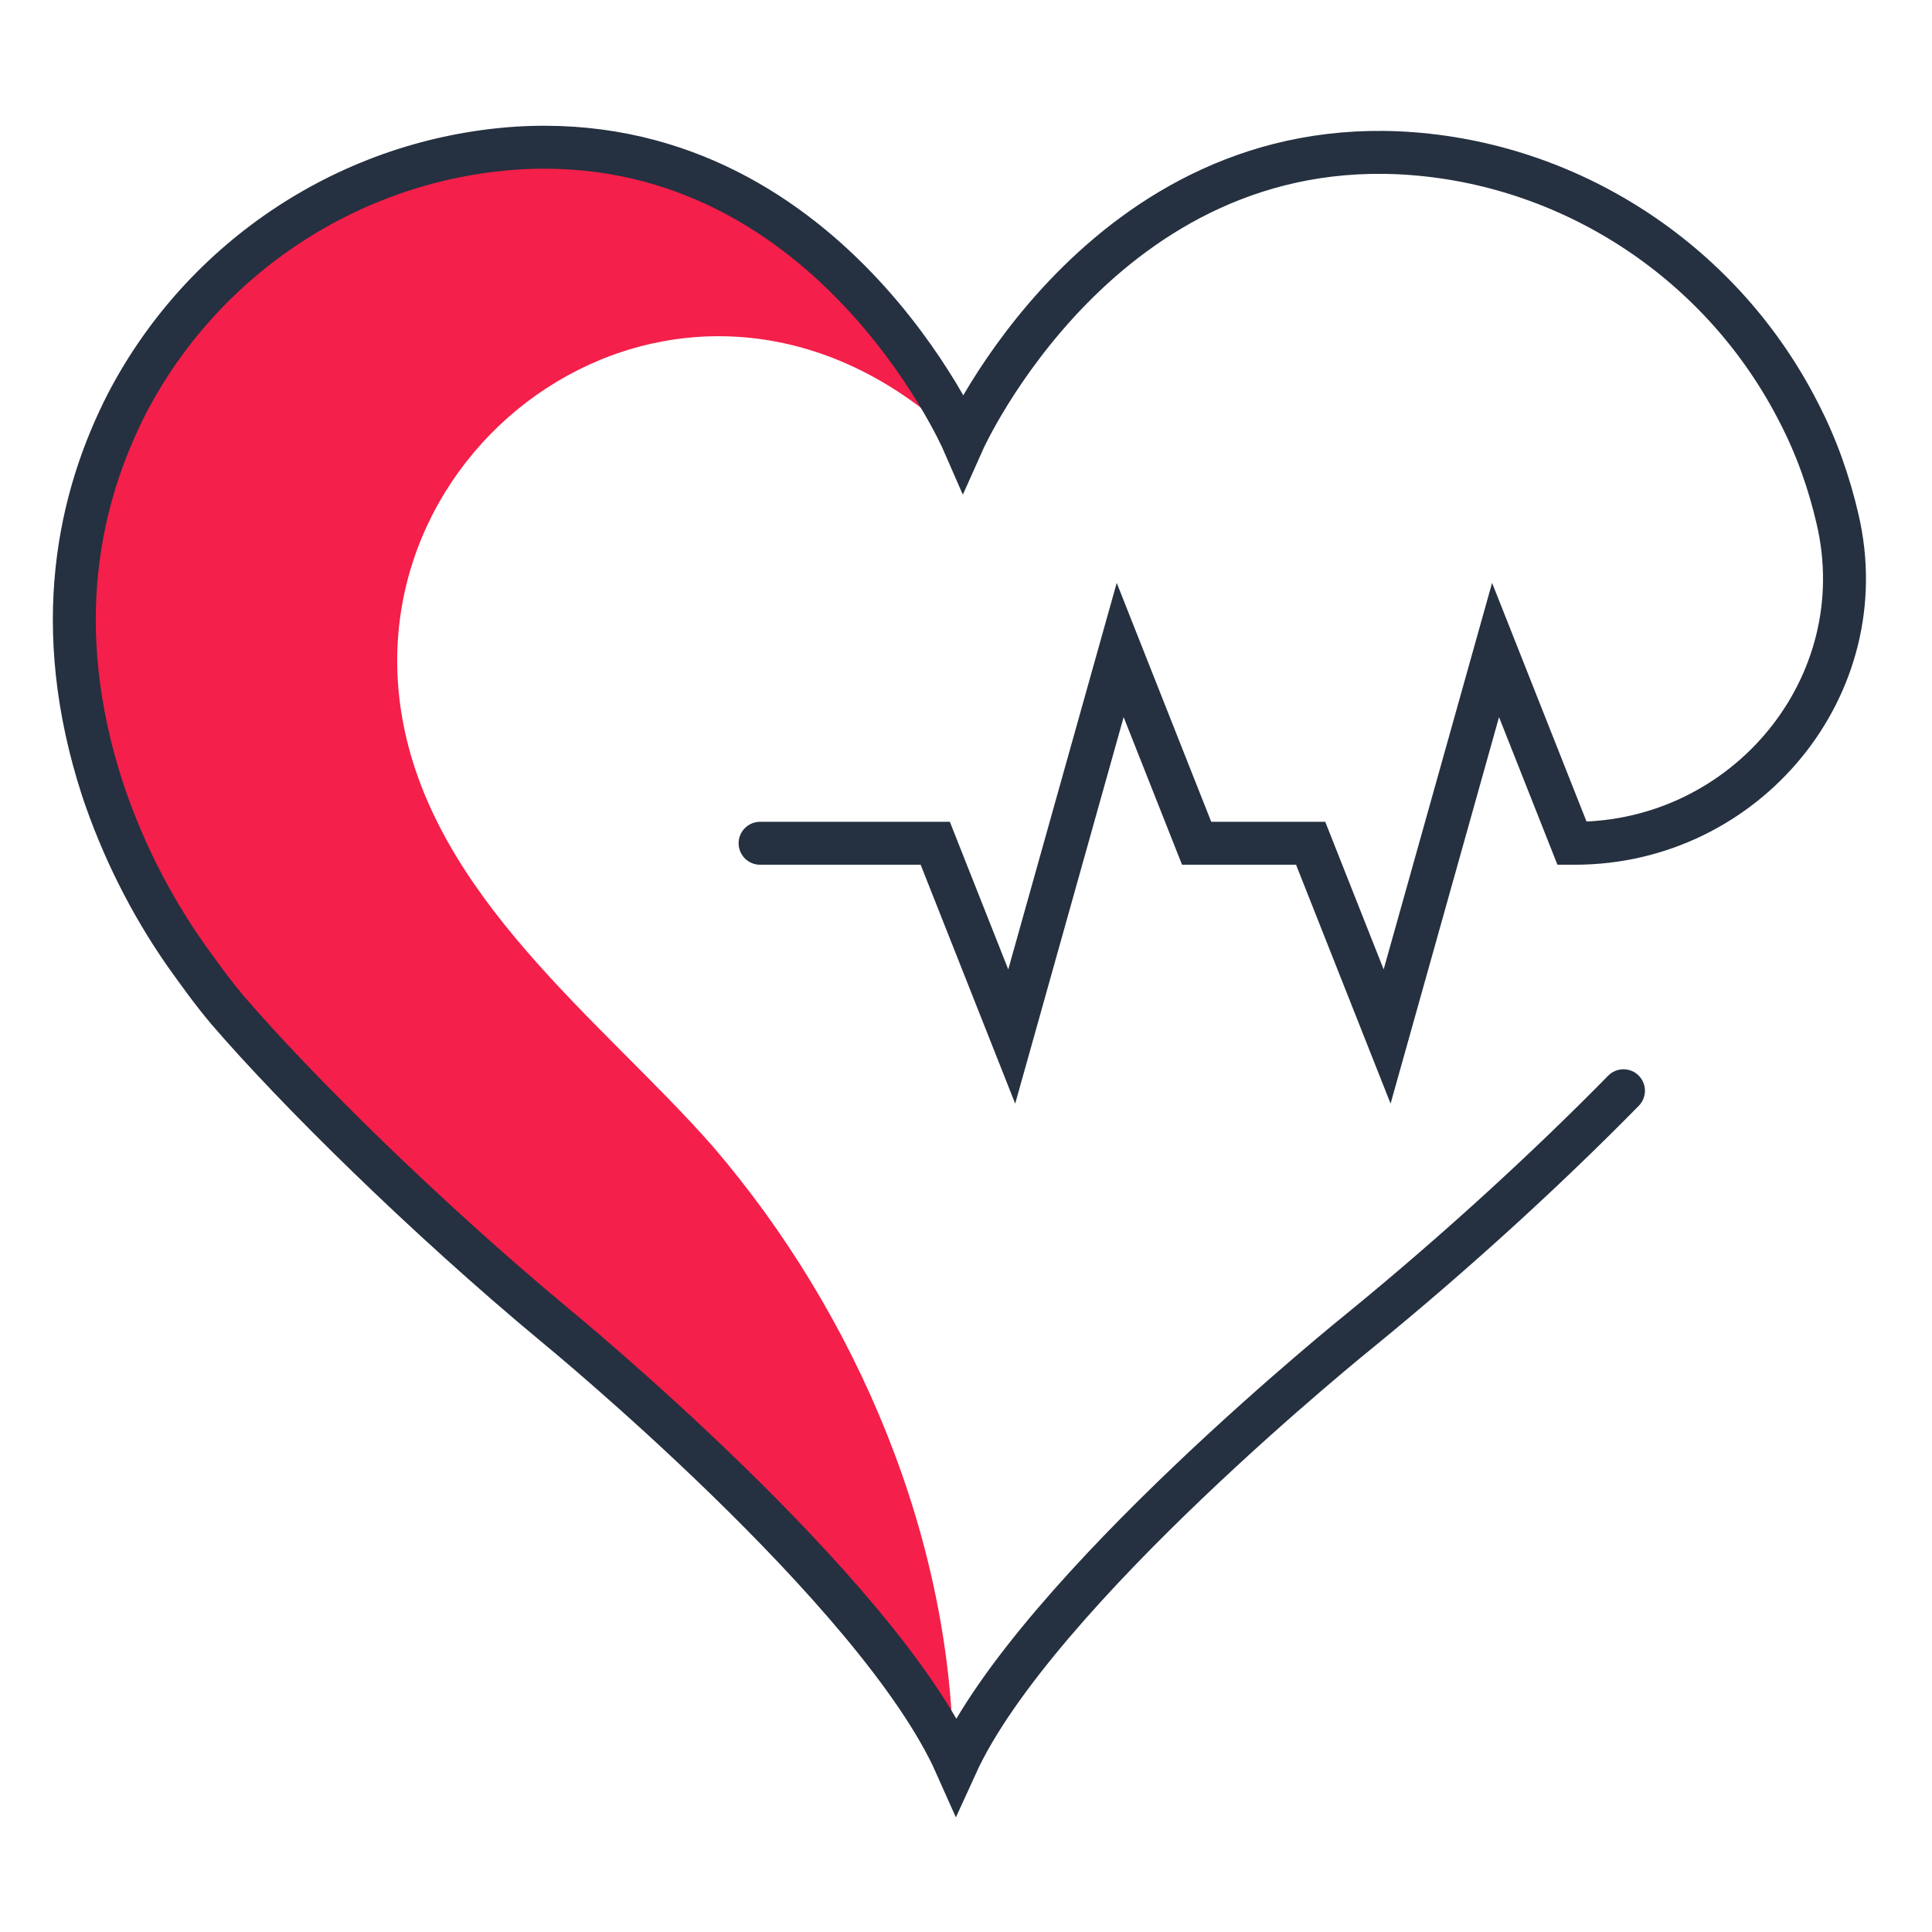
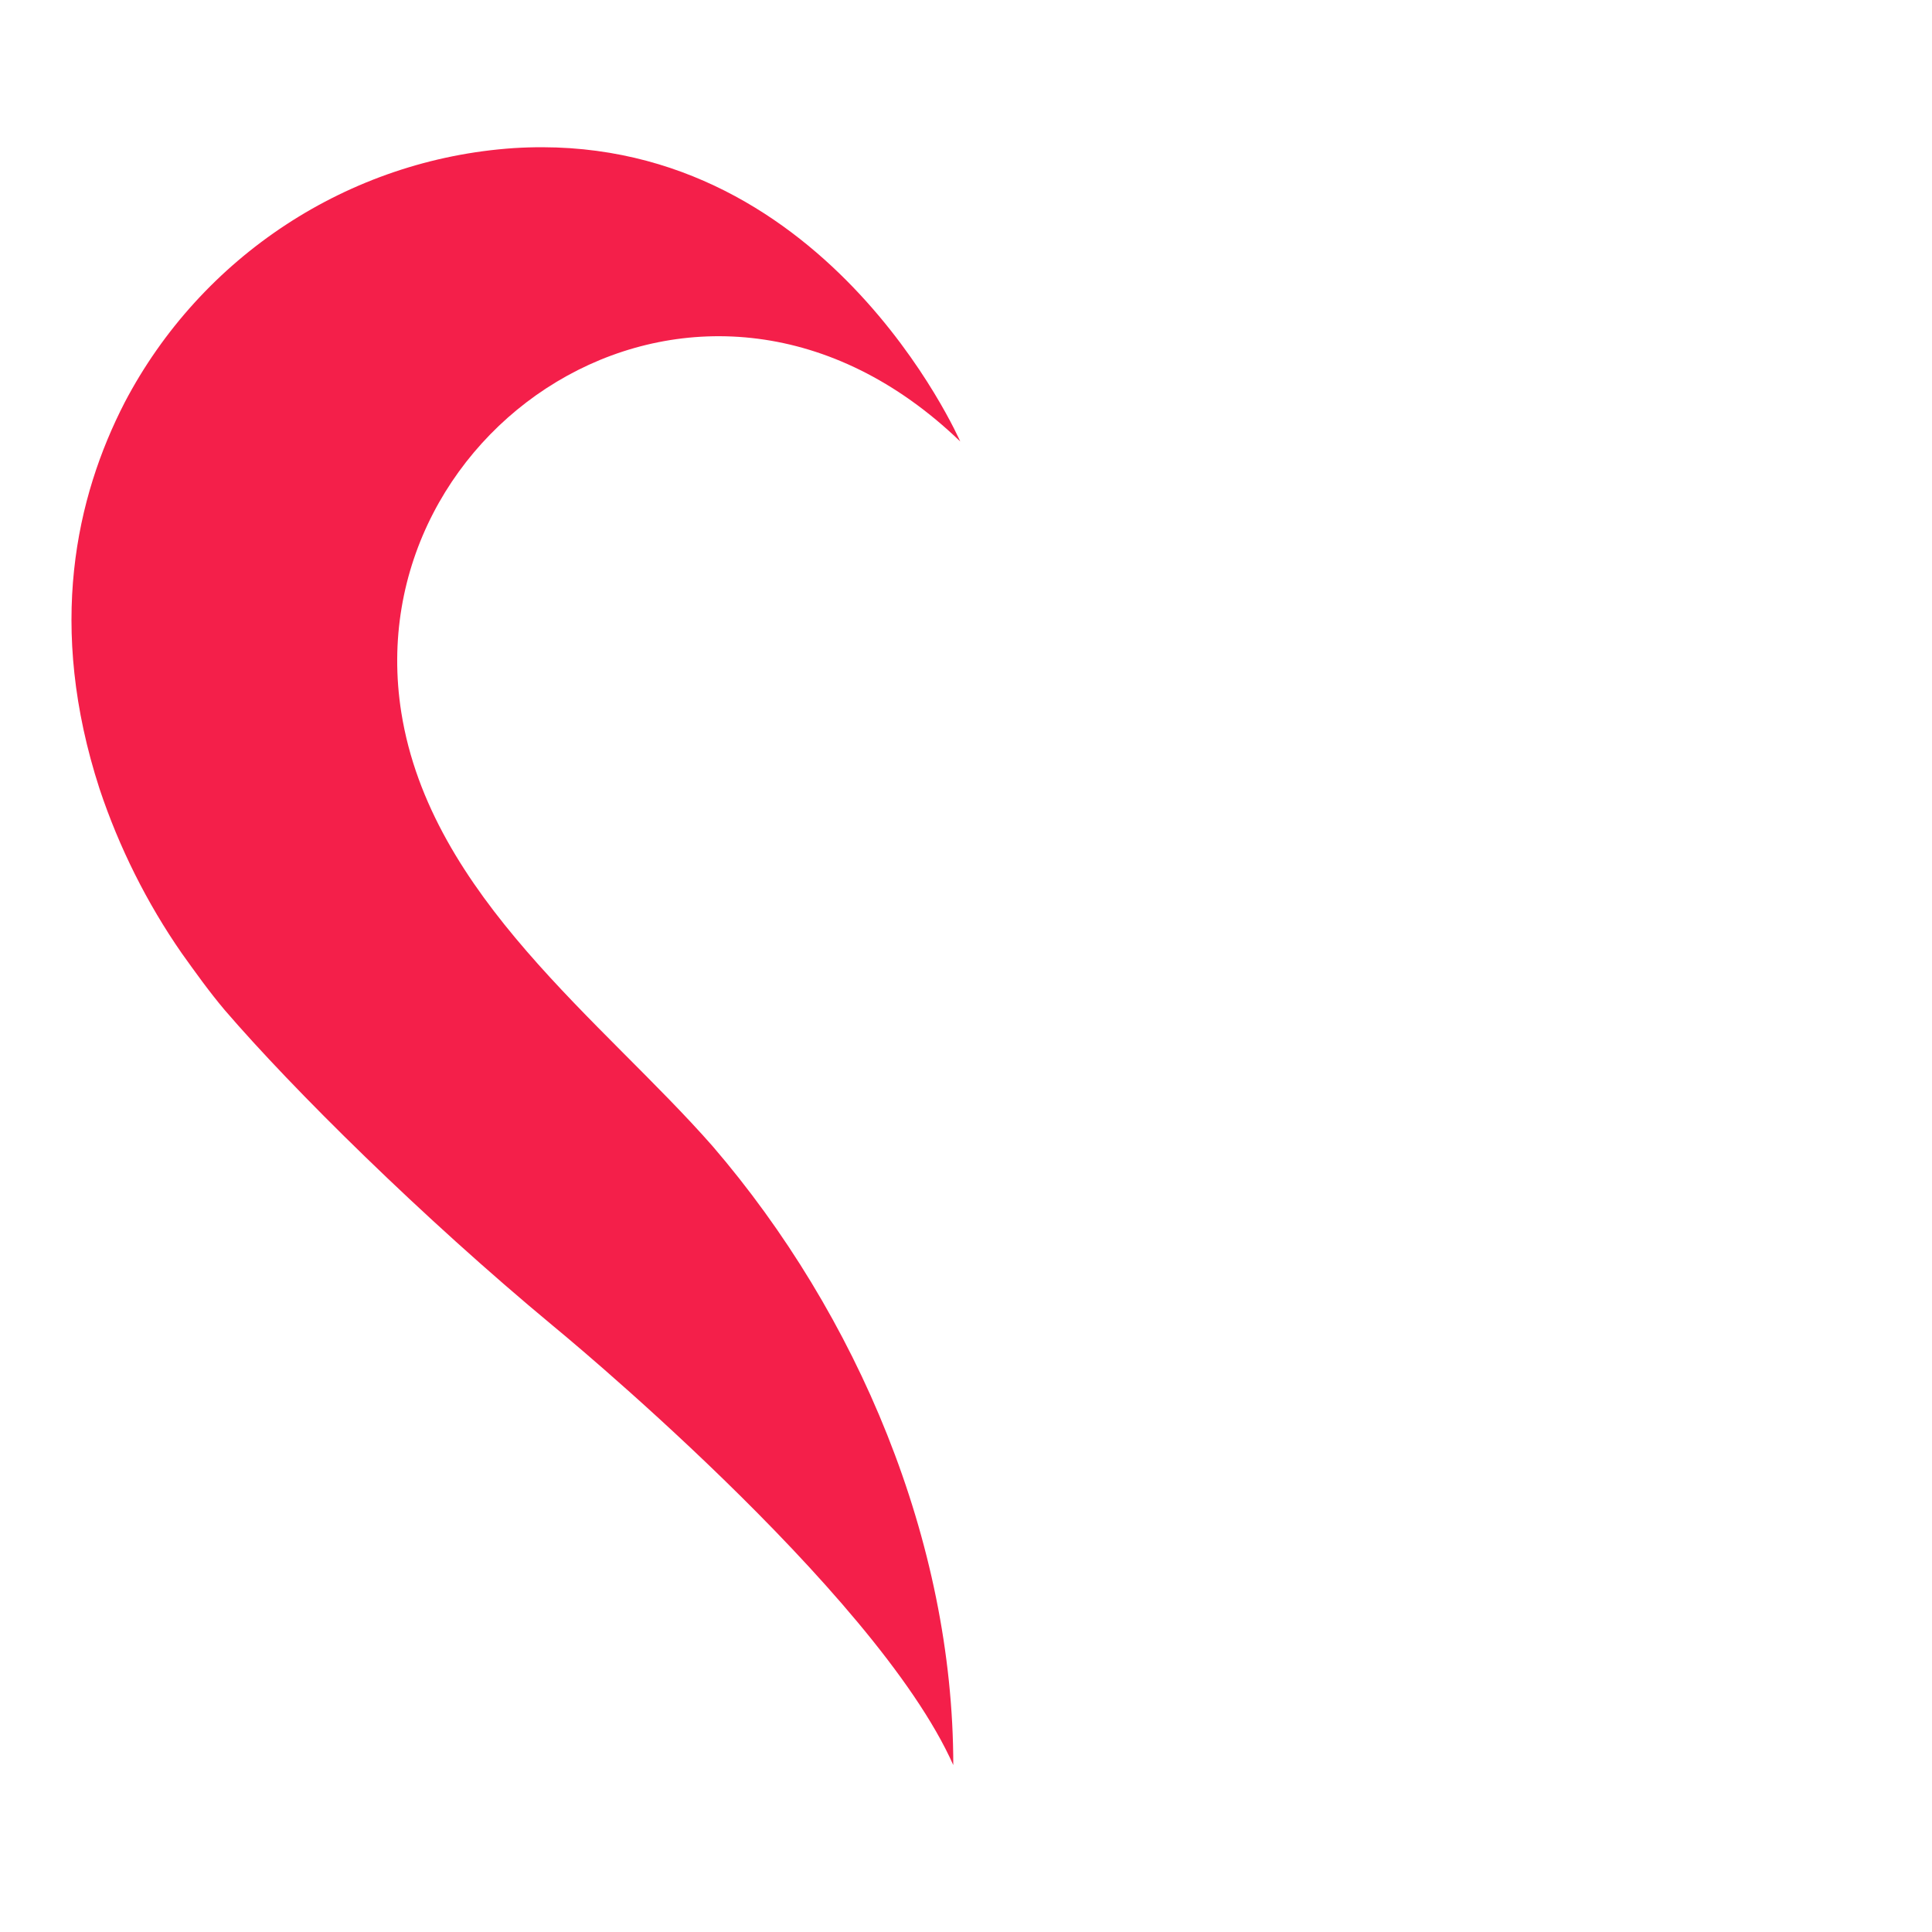
<svg xmlns="http://www.w3.org/2000/svg" width="72" height="72" viewBox="0 0 72 72" fill="none">
  <path d="M14.956 26.555C13.246 15.778 26.2 7.229 35.785 16.452C35.785 16.452 30.707 4.794 19.153 5.519C12.987 5.934 7.495 9.561 4.645 15.001C2.832 18.524 1.743 23.343 3.712 29.405C4.438 31.581 5.474 33.654 6.769 35.519C7.288 36.245 7.806 36.97 8.376 37.644C10.915 40.597 15.733 45.364 20.604 49.406C20.604 49.406 32.625 59.25 35.526 65.779C35.526 57.437 31.951 48.991 26.562 42.721C22.469 38.058 16.044 33.395 14.956 26.555Z" fill="#F41F4A" />
-   <path d="M28.326 31.426H34.854L37.704 38.628L39.725 31.426L41.746 24.224L44.595 31.426H46.72H48.844L51.694 38.628L53.715 31.426L55.735 24.224L58.585 31.426C58.637 31.426 58.637 31.426 58.689 31.426C65.062 31.426 69.932 25.571 68.482 19.353C68.171 18.006 67.704 16.659 67.031 15.364C64.233 9.871 58.741 6.193 52.627 5.726C41.072 4.845 35.891 16.452 35.891 16.452C35.891 16.452 30.813 4.794 19.258 5.519C13.092 5.934 7.6 9.561 4.75 15.001C2.937 18.524 1.849 23.343 3.818 29.405C4.543 31.581 5.579 33.654 6.875 35.519C7.393 36.245 7.911 36.97 8.481 37.644C11.02 40.597 15.839 45.364 20.709 49.406C20.709 49.406 32.73 59.25 35.632 65.779C38.585 59.302 50.709 49.561 50.709 49.561C54.388 46.556 57.808 43.395 60.502 40.649" stroke="#253040" stroke-width="1.6" stroke-miterlimit="10" stroke-linecap="round" />
</svg>